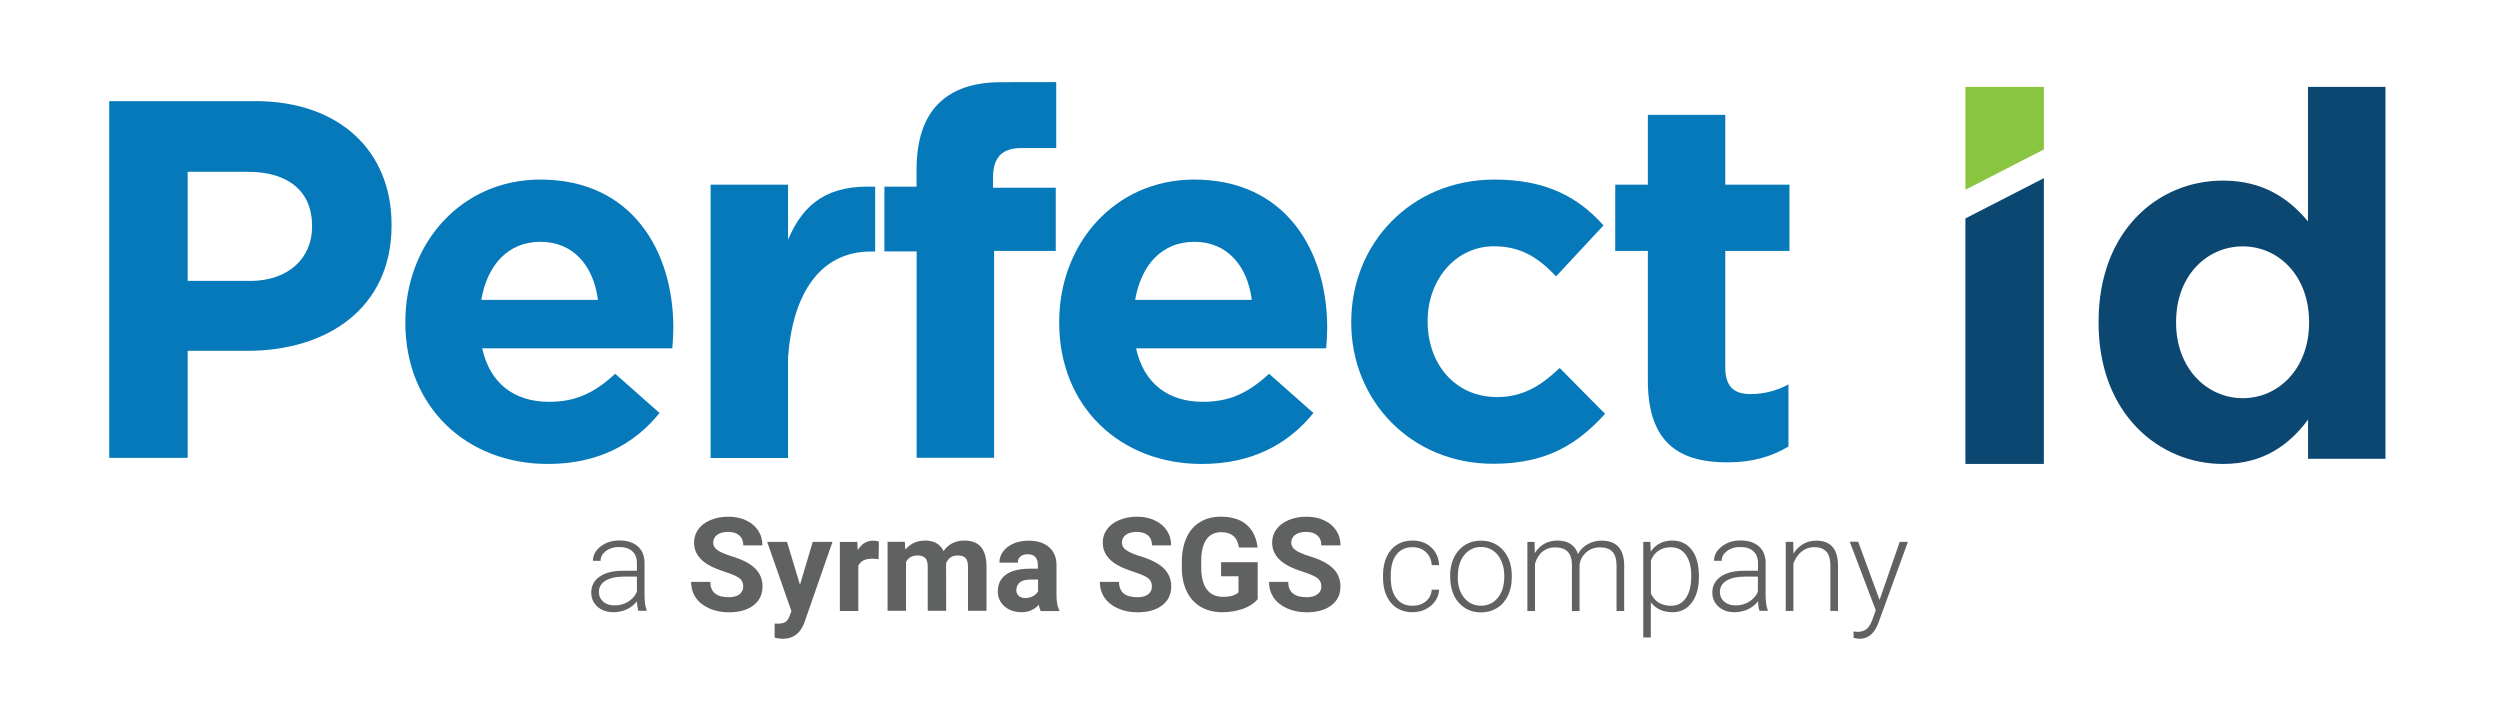
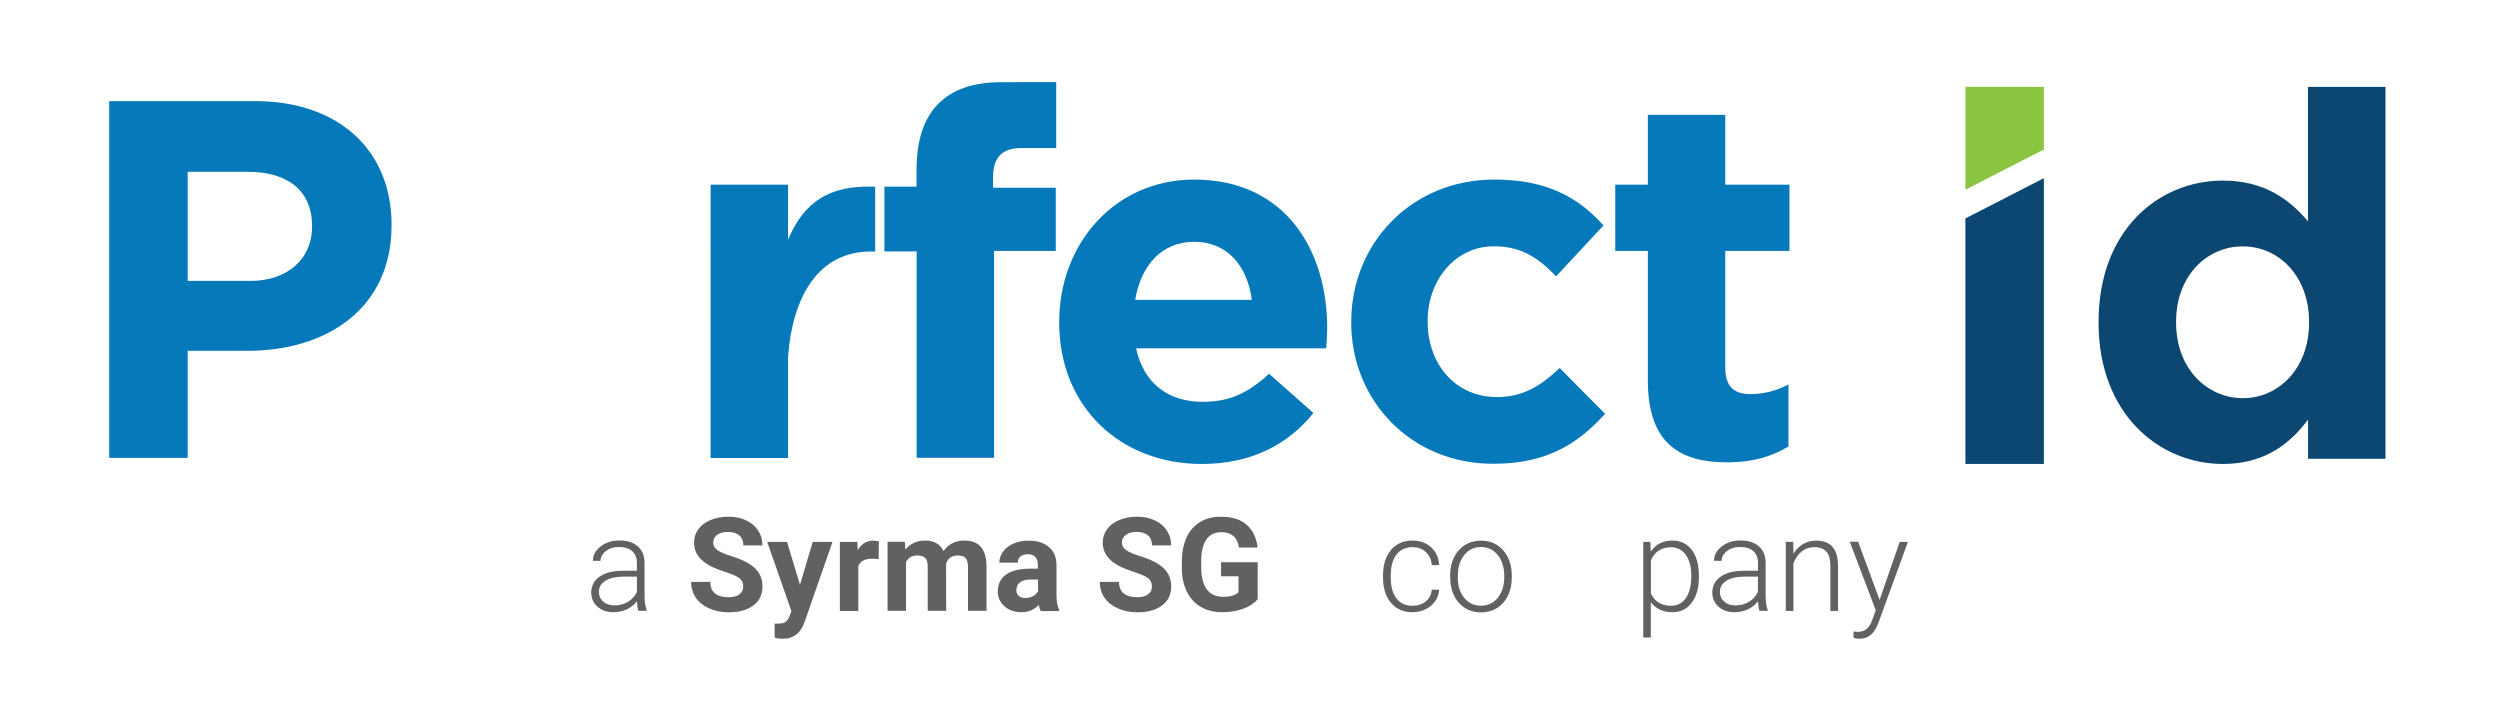
<svg xmlns="http://www.w3.org/2000/svg" version="1.1" id="Layer_1" x="0px" y="0px" viewBox="0 0 268.29 77.14" style="enable-background:new 0 0 268.29 77.14;" xml:space="preserve">
  <style type="text/css">
	.st0{display:none;}
	.st1{display:inline;fill:#FFFFFF;}
	.st2{display:inline;}
	.st3{fill:#FFFFFF;}
	.st4{fill:#89C540;}
	.st5{fill:#0679BB;}
	.st6{fill:#0C4772;}
	.st7{fill:#606161;}
</style>
  <g class="st0">
    <path class="st1" d="M11.72,10.42H27.2c9.04,0,14.5,5.36,14.5,13.09v0.11c0,8.77-6.82,13.31-15.31,13.31h-6.33V48.3h-8.33V10.42z    M26.66,29.52c4.17,0,6.6-2.49,6.6-5.74v-0.11c0-3.73-2.6-5.74-6.76-5.74h-6.44v11.58H26.66z" />
    <path class="st1" d="M43.16,33.96v-0.11c0-8.28,5.9-15.1,14.34-15.1c9.69,0,14.12,7.52,14.12,15.75c0,0.65-0.05,1.41-0.11,2.16   H51.33c0.81,3.73,3.41,5.68,7.09,5.68c2.76,0,4.76-0.87,7.03-2.98l4.71,4.17c-2.71,3.35-6.6,5.41-11.85,5.41   C49.6,48.95,43.16,42.83,43.16,33.96z M63.62,31.52c-0.49-3.68-2.65-6.17-6.11-6.17c-3.41,0-5.63,2.43-6.28,6.17H63.62z" />
    <path class="st1" d="M75.58,19.3h8.22v5.84c1.68-4,4.38-5.85,9.25-5.63v6.87h-0.43c-5.47,0-8.32,4.54-8.82,11.21V48.3h-8.22V19.3z" />
    <path class="st1" d="M97.44,26.38h-3.41v-6.87h3.41v-1.78c0-3.19,0.81-5.52,2.33-7.03c1.52-1.52,3.73-2.27,6.66-2.27   c2.6,0,4.3-0.01,5.84-0.01v7c-1.1,0-2.34,0-3.75,0c-1.89,0-2.96,0.91-2.96,3.08v1.14h6.66v6.71h-6.55V48.3h-8.22V26.38z" />
    <path class="st1" d="M112.59,33.96v-0.11c0-8.28,5.9-15.1,14.34-15.1c9.69,0,14.12,7.52,14.12,15.75c0,0.65-0.05,1.41-0.11,2.16   h-20.18c0.81,3.73,3.41,5.68,7.09,5.68c2.76,0,4.76-0.87,7.03-2.98l4.71,4.17c-2.71,3.35-6.6,5.41-11.85,5.41   C119.03,48.95,112.59,42.83,112.59,33.96z M133.04,31.52c-0.49-3.68-2.65-6.17-6.11-6.17c-3.41,0-5.63,2.43-6.28,6.17H133.04z" />
-     <path class="st1" d="M143.59,33.96v-0.11c0-8.28,6.33-15.1,15.2-15.1c5.47,0,8.87,1.84,11.58,4.87l-5.03,5.41   c-1.84-1.95-3.68-3.19-6.6-3.19c-4.11,0-7.03,3.63-7.03,7.9v0.11c0,4.44,2.87,8.01,7.36,8.01c2.76,0,4.65-1.19,6.66-3.08l4.82,4.87   c-2.81,3.08-6.06,5.3-11.85,5.3C149.98,48.95,143.59,42.24,143.59,33.96z" />
    <path class="st1" d="M175.08,40.07V26.33h-3.46V19.3h3.46v-7.41h8.22v7.41h6.82v7.03h-6.82v12.39c0,1.89,0.81,2.81,2.65,2.81   c1.52,0,2.87-0.38,4.06-1.03v6.6c-1.73,1.03-3.73,1.68-6.49,1.68C178.49,48.79,175.08,46.78,175.08,40.07z" />
    <g class="st2">
      <path class="st3" d="M208.81,22.88v26.07h8.33V18.61L208.81,22.88z" />
    </g>
    <g class="st2">
      <path class="st4" d="M208.81,8.91v10.92l8.33-4.27V8.91H208.81z" />
    </g>
    <g class="st2">
      <path class="st3" d="M222.94,33.96v-0.11c0-9.69,6.33-14.99,13.2-14.99c4.38,0,7.09,2,9.04,4.33V8.91h8.22v39.5h-8.22v-4.17    c-2,2.71-4.76,4.71-9.04,4.71C229.38,48.95,222.94,43.65,222.94,33.96z M245.29,33.96v-0.11c0-4.82-3.19-8.01-7.03-8.01    c-3.84,0-7.09,3.14-7.09,8.01v0.11c0,4.82,3.25,8.01,7.09,8.01C242.1,41.97,245.29,38.78,245.29,33.96z" />
    </g>
  </g>
  <g class="st0">
    <path class="st1" d="M67.91,65.04c-0.08-0.23-0.13-0.57-0.16-1.02c-0.28,0.37-0.65,0.66-1.09,0.86c-0.44,0.2-0.91,0.3-1.4,0.3   c-0.7,0-1.28-0.2-1.71-0.59c-0.44-0.39-0.65-0.89-0.65-1.49c0-0.71,0.3-1.28,0.89-1.69c0.59-0.42,1.42-0.62,2.48-0.62h1.47v-0.83   c0-0.52-0.16-0.94-0.48-1.24c-0.32-0.3-0.79-0.45-1.41-0.45c-0.56,0-1.03,0.14-1.4,0.43c-0.37,0.29-0.56,0.64-0.56,1.04l-0.81-0.01   c0-0.58,0.27-1.09,0.81-1.51c0.54-0.43,1.21-0.64,2-0.64c0.82,0,1.46,0.2,1.94,0.61c0.47,0.41,0.71,0.98,0.73,1.71v3.47   c0,0.71,0.07,1.24,0.22,1.59v0.08H67.91z M65.36,64.46c0.54,0,1.03-0.13,1.45-0.39c0.43-0.26,0.74-0.61,0.93-1.05V61.4H66.3   c-0.81,0.01-1.44,0.16-1.9,0.44c-0.46,0.29-0.68,0.68-0.68,1.18c0,0.41,0.15,0.75,0.46,1.02C64.48,64.32,64.87,64.46,65.36,64.46z" />
    <path class="st1" d="M79.03,62.45c0-0.38-0.14-0.68-0.41-0.88c-0.27-0.21-0.76-0.42-1.46-0.65c-0.7-0.23-1.26-0.45-1.67-0.67   c-1.12-0.61-1.68-1.42-1.68-2.45c0-0.53,0.15-1.01,0.45-1.43c0.3-0.42,0.73-0.74,1.29-0.98c0.56-0.23,1.19-0.35,1.89-0.35   c0.7,0,1.33,0.13,1.88,0.38c0.55,0.26,0.98,0.62,1.28,1.08c0.3,0.47,0.46,0.99,0.46,1.59h-2.03c0-0.45-0.14-0.8-0.43-1.05   c-0.28-0.25-0.68-0.38-1.2-0.38c-0.5,0-0.88,0.11-1.16,0.32c-0.28,0.21-0.41,0.49-0.41,0.83c0,0.32,0.16,0.59,0.48,0.81   c0.32,0.22,0.8,0.42,1.43,0.61c1.16,0.35,2,0.78,2.53,1.29c0.53,0.51,0.79,1.16,0.79,1.92c0,0.85-0.32,1.52-0.97,2.01   c-0.65,0.49-1.52,0.73-2.61,0.73c-0.76,0-1.45-0.14-2.07-0.42c-0.62-0.28-1.1-0.66-1.43-1.14c-0.33-0.48-0.49-1.04-0.49-1.68h2.04   c0,1.09,0.65,1.63,1.95,1.63c0.48,0,0.86-0.1,1.13-0.29S79.03,62.8,79.03,62.45z" />
    <path class="st1" d="M85.06,62.27l1.36-4.56h2.1l-2.95,8.47l-0.16,0.39C84.97,67.52,84.24,68,83.24,68c-0.28,0-0.57-0.04-0.87-0.13   v-1.48l0.3,0.01c0.37,0,0.65-0.06,0.83-0.17c0.18-0.11,0.33-0.3,0.43-0.56l0.23-0.6l-2.57-7.35h2.11L85.06,62.27z" />
    <path class="st1" d="M93.41,59.54c-0.27-0.04-0.5-0.05-0.7-0.05c-0.74,0-1.23,0.25-1.46,0.75v4.8h-1.96V57.7h1.85l0.05,0.87   c0.39-0.67,0.94-1.01,1.63-1.01c0.22,0,0.42,0.03,0.61,0.09L93.41,59.54z" />
-     <path class="st1" d="M96.19,57.7l0.06,0.82c0.52-0.64,1.22-0.96,2.11-0.96c0.94,0,1.59,0.37,1.95,1.12   c0.52-0.75,1.25-1.12,2.2-1.12c0.8,0,1.39,0.23,1.78,0.69c0.39,0.46,0.58,1.16,0.58,2.09v4.68h-1.97v-4.68   c0-0.42-0.08-0.72-0.24-0.91c-0.16-0.19-0.45-0.29-0.86-0.29c-0.59,0-0.99,0.28-1.22,0.84l0.01,5.04h-1.96v-4.67   c0-0.42-0.08-0.73-0.25-0.92c-0.17-0.19-0.45-0.28-0.85-0.28c-0.56,0-0.96,0.23-1.21,0.69v5.19h-1.96V57.7H96.19z" />
    <path class="st1" d="M110.62,65.04c-0.09-0.18-0.16-0.4-0.2-0.66c-0.47,0.53-1.09,0.79-1.85,0.79c-0.72,0-1.31-0.21-1.79-0.62   c-0.47-0.42-0.71-0.94-0.71-1.57c0-0.78,0.29-1.37,0.86-1.79c0.58-0.42,1.41-0.63,2.5-0.63h0.9v-0.42c0-0.34-0.09-0.61-0.26-0.81   c-0.17-0.2-0.45-0.31-0.82-0.31c-0.33,0-0.59,0.08-0.78,0.24c-0.19,0.16-0.28,0.38-0.28,0.65h-1.96c0-0.42,0.13-0.82,0.39-1.18   c0.26-0.36,0.63-0.65,1.11-0.85s1.02-0.31,1.61-0.31c0.9,0,1.62,0.23,2.15,0.68c0.53,0.45,0.8,1.09,0.8,1.91v3.18   c0,0.7,0.1,1.22,0.29,1.58v0.12H110.62z M109,63.68c0.29,0,0.56-0.06,0.8-0.19c0.24-0.13,0.42-0.3,0.54-0.52V61.7h-0.73   c-0.98,0-1.5,0.34-1.57,1.02l-0.01,0.12c0,0.24,0.09,0.44,0.26,0.6C108.47,63.6,108.7,63.68,109,63.68z" />
    <path class="st1" d="M122.43,62.45c0-0.38-0.14-0.68-0.41-0.88c-0.27-0.21-0.76-0.42-1.46-0.65c-0.7-0.23-1.26-0.45-1.67-0.67   c-1.12-0.61-1.68-1.42-1.68-2.45c0-0.53,0.15-1.01,0.45-1.43c0.3-0.42,0.73-0.74,1.29-0.98c0.56-0.23,1.19-0.35,1.89-0.35   c0.7,0,1.33,0.13,1.88,0.38c0.55,0.26,0.98,0.62,1.28,1.08c0.3,0.47,0.46,0.99,0.46,1.59h-2.03c0-0.45-0.14-0.8-0.43-1.05   c-0.28-0.25-0.68-0.38-1.2-0.38c-0.5,0-0.88,0.11-1.16,0.32c-0.28,0.21-0.41,0.49-0.41,0.83c0,0.32,0.16,0.59,0.48,0.81   c0.32,0.22,0.8,0.42,1.43,0.61c1.16,0.35,2,0.78,2.53,1.29c0.53,0.51,0.79,1.16,0.79,1.92c0,0.85-0.32,1.52-0.97,2.01   c-0.65,0.49-1.52,0.73-2.61,0.73c-0.76,0-1.45-0.14-2.07-0.42c-0.62-0.28-1.1-0.66-1.43-1.14c-0.33-0.48-0.49-1.04-0.49-1.68h2.04   c0,1.09,0.65,1.63,1.95,1.63c0.48,0,0.86-0.1,1.13-0.29S122.43,62.8,122.43,62.45z" />
    <path class="st1" d="M133.66,63.79c-0.37,0.44-0.88,0.78-1.55,1.02c-0.67,0.24-1.41,0.36-2.22,0.36c-0.85,0-1.6-0.19-2.25-0.56   c-0.64-0.37-1.14-0.91-1.49-1.62c-0.35-0.71-0.53-1.54-0.54-2.5v-0.67c0-0.98,0.17-1.84,0.5-2.56c0.33-0.72,0.81-1.27,1.44-1.65   c0.63-0.38,1.36-0.57,2.2-0.57c1.17,0,2.09,0.28,2.74,0.84c0.66,0.56,1.05,1.37,1.17,2.44h-1.98c-0.09-0.56-0.29-0.98-0.6-1.24   c-0.31-0.26-0.74-0.39-1.28-0.39c-0.69,0-1.22,0.26-1.58,0.78c-0.36,0.52-0.54,1.29-0.55,2.32v0.63c0,1.03,0.2,1.82,0.59,2.35   c0.39,0.53,0.97,0.79,1.73,0.79c0.76,0,1.31-0.16,1.63-0.49v-1.7h-1.85v-1.5h3.88V63.79z" />
    <path class="st1" d="M140.42,62.45c0-0.38-0.14-0.68-0.41-0.88c-0.27-0.21-0.76-0.42-1.46-0.65c-0.71-0.23-1.26-0.45-1.67-0.67   c-1.12-0.61-1.68-1.42-1.68-2.45c0-0.53,0.15-1.01,0.45-1.43c0.3-0.42,0.73-0.74,1.29-0.98c0.56-0.23,1.19-0.35,1.89-0.35   c0.71,0,1.33,0.13,1.88,0.38c0.55,0.26,0.98,0.62,1.28,1.08c0.31,0.47,0.46,0.99,0.46,1.59h-2.03c0-0.45-0.14-0.8-0.43-1.05   c-0.28-0.25-0.68-0.38-1.2-0.38c-0.5,0-0.88,0.11-1.16,0.32c-0.28,0.21-0.41,0.49-0.41,0.83c0,0.32,0.16,0.59,0.48,0.81   c0.32,0.22,0.8,0.42,1.43,0.61c1.16,0.35,2,0.78,2.53,1.29c0.53,0.51,0.79,1.16,0.79,1.92c0,0.85-0.32,1.52-0.97,2.01   c-0.65,0.49-1.52,0.73-2.61,0.73c-0.76,0-1.45-0.14-2.07-0.42s-1.1-0.66-1.43-1.14c-0.33-0.48-0.49-1.04-0.49-1.68h2.04   c0,1.09,0.65,1.63,1.95,1.63c0.48,0,0.86-0.1,1.13-0.29C140.28,63.08,140.42,62.8,140.42,62.45z" />
    <path class="st1" d="M150.1,64.49c0.57,0,1.04-0.16,1.42-0.48c0.38-0.32,0.59-0.73,0.62-1.24h0.78c-0.02,0.45-0.16,0.86-0.42,1.22   c-0.26,0.37-0.6,0.66-1.03,0.86c-0.43,0.21-0.88,0.31-1.37,0.31c-0.96,0-1.72-0.33-2.29-1c-0.56-0.67-0.84-1.57-0.84-2.7v-0.24   c0-0.72,0.13-1.36,0.38-1.92c0.25-0.56,0.62-0.98,1.09-1.29c0.47-0.3,1.02-0.45,1.66-0.45c0.8,0,1.47,0.24,1.99,0.72   s0.8,1.11,0.84,1.89h-0.78c-0.04-0.57-0.24-1.04-0.62-1.39c-0.38-0.35-0.85-0.53-1.43-0.53c-0.73,0-1.3,0.26-1.7,0.79   c-0.4,0.53-0.61,1.27-0.61,2.22v0.24c0,0.94,0.2,1.67,0.61,2.19C148.79,64.23,149.36,64.49,150.1,64.49z" />
    <path class="st1" d="M154.09,61.26c0-0.7,0.14-1.34,0.41-1.9c0.27-0.56,0.66-1,1.16-1.32c0.5-0.31,1.06-0.47,1.7-0.47   c0.98,0,1.77,0.34,2.37,1.03s0.91,1.59,0.91,2.72v0.17c0,0.71-0.14,1.35-0.41,1.91c-0.27,0.57-0.66,1-1.16,1.31   c-0.5,0.31-1.06,0.46-1.7,0.46c-0.97,0-1.76-0.34-2.37-1.03c-0.61-0.68-0.91-1.59-0.91-2.72V61.26z M154.9,61.49   c0,0.88,0.23,1.6,0.68,2.16c0.45,0.56,1.05,0.84,1.79,0.84c0.73,0,1.33-0.28,1.78-0.84c0.45-0.56,0.68-1.3,0.68-2.23v-0.16   c0-0.56-0.1-1.07-0.31-1.54c-0.21-0.47-0.5-0.83-0.87-1.08c-0.38-0.26-0.8-0.38-1.29-0.38c-0.72,0-1.31,0.28-1.77,0.85   c-0.46,0.57-0.68,1.31-0.68,2.23V61.49z" />
    <path class="st1" d="M163.05,57.7l0.03,1.19c0.27-0.44,0.61-0.77,1.02-1s0.86-0.33,1.36-0.33c1.16,0,1.89,0.47,2.2,1.42   c0.26-0.46,0.61-0.81,1.05-1.05c0.44-0.25,0.92-0.37,1.45-0.37c1.57,0,2.37,0.86,2.41,2.58v4.89h-0.81v-4.83   c0-0.66-0.15-1.14-0.42-1.46c-0.28-0.32-0.73-0.47-1.36-0.47c-0.58,0.01-1.08,0.2-1.48,0.57c-0.4,0.37-0.63,0.82-0.67,1.35v4.85   H167v-4.89c0-0.63-0.15-1.1-0.44-1.41c-0.29-0.31-0.74-0.46-1.35-0.46c-0.51,0-0.95,0.15-1.32,0.44c-0.37,0.29-0.64,0.72-0.81,1.3   v5.03h-0.81V57.7H163.05z" />
    <path class="st1" d="M180.51,61.45c0,1.14-0.25,2.05-0.76,2.72c-0.51,0.67-1.18,1.01-2.03,1.01c-1,0-1.77-0.35-2.3-1.06v3.74h-0.81   V57.7h0.75l0.04,1.04c0.53-0.78,1.29-1.17,2.3-1.17c0.88,0,1.57,0.33,2.06,1c0.5,0.66,0.75,1.59,0.75,2.77V61.45z M179.7,61.3   c0-0.94-0.19-1.67-0.58-2.22c-0.38-0.54-0.92-0.81-1.61-0.81c-0.5,0-0.92,0.12-1.28,0.36c-0.36,0.24-0.63,0.59-0.82,1.04v3.52   c0.19,0.42,0.47,0.74,0.83,0.96c0.36,0.22,0.79,0.33,1.28,0.33c0.68,0,1.21-0.27,1.6-0.82C179.51,63.13,179.7,62.34,179.7,61.3z" />
    <path class="st1" d="M186.94,65.04c-0.08-0.23-0.13-0.57-0.16-1.02c-0.28,0.37-0.65,0.66-1.09,0.86c-0.44,0.2-0.91,0.3-1.4,0.3   c-0.7,0-1.28-0.2-1.71-0.59c-0.44-0.39-0.65-0.89-0.65-1.49c0-0.71,0.3-1.28,0.89-1.69c0.59-0.42,1.42-0.62,2.48-0.62h1.47v-0.83   c0-0.52-0.16-0.94-0.49-1.24c-0.32-0.3-0.79-0.45-1.41-0.45c-0.57,0-1.03,0.14-1.4,0.43c-0.37,0.29-0.56,0.64-0.56,1.04l-0.81-0.01   c0-0.58,0.27-1.09,0.81-1.51c0.54-0.43,1.21-0.64,2-0.64c0.82,0,1.46,0.2,1.94,0.61c0.47,0.41,0.71,0.98,0.73,1.71v3.47   c0,0.71,0.07,1.24,0.22,1.59v0.08H186.94z M184.39,64.46c0.54,0,1.03-0.13,1.45-0.39c0.43-0.26,0.74-0.61,0.93-1.05V61.4h-1.45   c-0.81,0.01-1.44,0.16-1.9,0.44c-0.46,0.29-0.68,0.68-0.68,1.18c0,0.41,0.15,0.75,0.46,1.02C183.5,64.32,183.9,64.46,184.39,64.46z   " />
    <path class="st1" d="M190.51,57.7l0.03,1.25c0.28-0.45,0.62-0.8,1.03-1.03c0.41-0.24,0.87-0.36,1.36-0.36   c0.79,0,1.37,0.22,1.76,0.66c0.38,0.44,0.58,1.11,0.58,1.99v4.81h-0.81v-4.82c0-0.65-0.14-1.14-0.42-1.46   c-0.27-0.32-0.71-0.48-1.31-0.48c-0.5,0-0.95,0.16-1.33,0.47c-0.39,0.31-0.67,0.74-0.86,1.27v5.02h-0.81V57.7H190.51z" />
    <path class="st1" d="M199.69,63.87l2.14-6.17h0.87l-3.13,8.58l-0.16,0.38c-0.4,0.89-1.02,1.34-1.86,1.34   c-0.19,0-0.4-0.03-0.62-0.09l-0.01-0.67l0.42,0.04c0.4,0,0.72-0.1,0.97-0.29s0.46-0.53,0.63-1.01l0.36-0.99l-2.76-7.27h0.89   L199.69,63.87z" />
  </g>
  <g>
    <path class="st5" d="M11.72,10.85h15.64c9.13,0,14.66,5.41,14.66,13.24v0.11c0,8.86-6.89,13.45-15.48,13.45h-6.4v11.49h-8.42V10.85   z M26.82,30.15c4.21,0,6.67-2.52,6.67-5.8v-0.11c0-3.77-2.63-5.8-6.84-5.8h-6.51v11.7H26.82z" />
-     <path class="st5" d="M43.5,34.64v-0.11c0-8.37,5.96-15.26,14.49-15.26c9.79,0,14.27,7.6,14.27,15.92c0,0.66-0.05,1.42-0.11,2.19   h-20.4c0.82,3.77,3.45,5.74,7.16,5.74c2.79,0,4.81-0.88,7.11-3.01l4.76,4.21c-2.73,3.39-6.67,5.47-11.98,5.47   C50.01,49.79,43.5,43.61,43.5,34.64z M64.17,32.18c-0.49-3.72-2.68-6.23-6.18-6.23c-3.45,0-5.69,2.46-6.34,6.23H64.17z" />
    <path class="st5" d="M76.26,19.82h8.31v5.91c1.7-4.05,4.43-5.91,9.35-5.69v6.95h-0.44c-5.52,0-8.41,4.59-8.91,11.33v10.83h-8.31   V19.82z" />
    <path class="st5" d="M98.36,26.98h-3.45v-6.95h3.45v-1.8c0-3.23,0.82-5.58,2.35-7.11c1.53-1.53,3.77-2.3,6.73-2.3   c2.63,0,4.35-0.01,5.91-0.01v7.08c-1.11,0-2.37,0-3.79,0c-1.91,0-2.99,0.92-2.99,3.11v1.15h6.73v6.78h-6.62v22.2h-8.31V26.98z" />
    <path class="st5" d="M113.67,34.64v-0.11c0-8.37,5.96-15.26,14.49-15.26c9.79,0,14.27,7.6,14.27,15.92c0,0.66-0.05,1.42-0.11,2.19   h-20.4c0.82,3.77,3.45,5.74,7.16,5.74c2.79,0,4.81-0.88,7.11-3.01l4.76,4.21c-2.73,3.39-6.67,5.47-11.98,5.47   C120.18,49.79,113.67,43.61,113.67,34.64z M134.34,32.18c-0.49-3.72-2.68-6.23-6.18-6.23c-3.45,0-5.69,2.46-6.34,6.23H134.34z" />
    <path class="st5" d="M145.01,34.64v-0.11c0-8.37,6.4-15.26,15.37-15.26c5.52,0,8.97,1.86,11.7,4.92l-5.09,5.47   c-1.86-1.97-3.72-3.23-6.67-3.23c-4.16,0-7.11,3.66-7.11,7.98v0.11c0,4.48,2.9,8.09,7.44,8.09c2.79,0,4.7-1.2,6.73-3.12l4.87,4.92   c-2.84,3.12-6.13,5.36-11.98,5.36C151.46,49.79,145.01,43.01,145.01,34.64z" />
    <path class="st5" d="M176.84,40.82V26.93h-3.5v-7.11h3.5v-7.49h8.31v7.49h6.89v7.11h-6.89v12.52c0,1.91,0.82,2.84,2.68,2.84   c1.53,0,2.9-0.38,4.1-1.04v6.67c-1.75,1.04-3.77,1.7-6.56,1.7C180.28,49.62,176.84,47.6,176.84,40.82z" />
    <g>
      <path class="st6" d="M210.92,23.44v26.35h8.42V19.12L210.92,23.44z" />
    </g>
    <g>
      <path class="st4" d="M210.92,9.32v11.04l8.42-4.32V9.32H210.92z" />
    </g>
    <g>
      <path class="st6" d="M225.21,34.64v-0.11c0-9.79,6.4-15.15,13.34-15.15c4.43,0,7.16,2.02,9.13,4.37V9.32H256v39.92h-8.31v-4.21    c-2.02,2.73-4.81,4.76-9.13,4.76C231.72,49.79,225.21,44.43,225.21,34.64z M247.8,34.64v-0.11c0-4.87-3.23-8.09-7.11-8.09    c-3.88,0-7.16,3.17-7.16,8.09v0.11c0,4.87,3.28,8.09,7.16,8.09C244.57,42.73,247.8,39.51,247.8,34.64z" />
    </g>
  </g>
  <g>
    <path class="st7" d="M68.51,65.56c-0.08-0.23-0.13-0.58-0.16-1.03c-0.29,0.37-0.65,0.66-1.1,0.87c-0.45,0.2-0.92,0.3-1.41,0.3   c-0.71,0-1.29-0.2-1.73-0.6c-0.44-0.4-0.66-0.9-0.66-1.51c0-0.72,0.3-1.29,0.9-1.71c0.6-0.42,1.44-0.63,2.51-0.63h1.49v-0.84   c0-0.53-0.16-0.95-0.49-1.25c-0.33-0.3-0.8-0.46-1.43-0.46c-0.57,0-1.04,0.15-1.42,0.44c-0.37,0.29-0.56,0.64-0.56,1.05l-0.82-0.01   c0-0.59,0.27-1.1,0.82-1.53c0.55-0.43,1.22-0.65,2.02-0.65c0.83,0,1.48,0.21,1.96,0.62s0.72,0.99,0.74,1.73v3.51   c0,0.72,0.08,1.25,0.23,1.61v0.08H68.51z M65.94,64.97c0.55,0,1.04-0.13,1.47-0.4c0.43-0.26,0.75-0.62,0.94-1.06v-1.63h-1.47   c-0.82,0.01-1.46,0.16-1.92,0.45c-0.46,0.29-0.69,0.69-0.69,1.2c0,0.42,0.15,0.76,0.46,1.03C65.04,64.84,65.45,64.97,65.94,64.97z" />
    <path class="st7" d="M79.76,62.94c0-0.39-0.14-0.69-0.41-0.89c-0.27-0.21-0.77-0.43-1.48-0.66c-0.71-0.23-1.28-0.46-1.69-0.68   c-1.13-0.61-1.7-1.44-1.7-2.47c0-0.54,0.15-1.02,0.46-1.44c0.3-0.42,0.74-0.75,1.31-0.99c0.57-0.24,1.21-0.36,1.91-0.36   c0.71,0,1.35,0.13,1.9,0.39c0.56,0.26,0.99,0.62,1.3,1.09c0.31,0.47,0.46,1,0.46,1.6h-2.05c0-0.46-0.14-0.81-0.43-1.07   c-0.29-0.25-0.69-0.38-1.21-0.38c-0.5,0-0.89,0.11-1.17,0.32c-0.28,0.21-0.42,0.49-0.42,0.84c0,0.32,0.16,0.6,0.49,0.82   c0.33,0.22,0.81,0.42,1.44,0.62c1.17,0.35,2.02,0.79,2.56,1.31c0.53,0.52,0.8,1.17,0.8,1.95c0,0.86-0.33,1.54-0.98,2.03   c-0.65,0.49-1.53,0.74-2.64,0.74c-0.77,0-1.47-0.14-2.1-0.42c-0.63-0.28-1.11-0.67-1.44-1.15c-0.33-0.49-0.5-1.05-0.5-1.7h2.06   c0,1.1,0.66,1.65,1.97,1.65c0.49,0,0.87-0.1,1.14-0.3C79.62,63.58,79.76,63.3,79.76,62.94z" />
    <path class="st7" d="M85.85,62.76l1.37-4.61h2.12l-2.98,8.56L86.2,67.1c-0.44,0.97-1.17,1.45-2.19,1.45   c-0.29,0-0.58-0.04-0.88-0.13v-1.5l0.3,0.01c0.37,0,0.65-0.06,0.84-0.17c0.18-0.11,0.33-0.3,0.43-0.57l0.23-0.61l-2.6-7.43h2.13   L85.85,62.76z" />
    <path class="st7" d="M94.29,60.01c-0.27-0.04-0.51-0.05-0.71-0.05c-0.75,0-1.24,0.25-1.47,0.76v4.85h-1.98v-7.41h1.87l0.05,0.88   c0.4-0.68,0.95-1.02,1.65-1.02c0.22,0,0.42,0.03,0.62,0.09L94.29,60.01z" />
    <path class="st7" d="M97.1,58.15l0.06,0.83c0.53-0.64,1.24-0.97,2.13-0.97c0.95,0,1.61,0.38,1.97,1.13   c0.52-0.75,1.26-1.13,2.23-1.13c0.8,0,1.4,0.23,1.79,0.7c0.39,0.47,0.59,1.17,0.59,2.11v4.73h-1.99v-4.73   c0-0.42-0.08-0.73-0.25-0.92c-0.16-0.19-0.45-0.29-0.87-0.29c-0.59,0-1,0.28-1.23,0.85l0.01,5.09h-1.98v-4.72   c0-0.43-0.08-0.74-0.25-0.93c-0.17-0.19-0.46-0.29-0.86-0.29c-0.56,0-0.97,0.23-1.22,0.7v5.24h-1.98v-7.41H97.1z" />
    <path class="st7" d="M111.68,65.56c-0.09-0.18-0.16-0.4-0.2-0.66c-0.48,0.53-1.1,0.8-1.87,0.8c-0.73,0-1.33-0.21-1.81-0.63   c-0.48-0.42-0.72-0.95-0.72-1.59c0-0.79,0.29-1.39,0.87-1.81c0.58-0.42,1.42-0.63,2.52-0.64h0.91v-0.42c0-0.34-0.09-0.62-0.26-0.82   c-0.18-0.21-0.45-0.31-0.83-0.31c-0.33,0-0.59,0.08-0.78,0.24c-0.19,0.16-0.28,0.38-0.28,0.66h-1.98c0-0.43,0.13-0.83,0.4-1.19   c0.26-0.37,0.64-0.65,1.12-0.86c0.48-0.21,1.03-0.31,1.63-0.31c0.91,0,1.64,0.23,2.17,0.69c0.54,0.46,0.81,1.1,0.81,1.94v3.21   c0,0.7,0.1,1.24,0.29,1.6v0.12H111.68z M110.04,64.18c0.29,0,0.56-0.07,0.81-0.2c0.25-0.13,0.43-0.31,0.55-0.52v-1.27h-0.74   c-0.99,0-1.52,0.34-1.58,1.03l-0.01,0.12c0,0.25,0.09,0.45,0.26,0.61C109.5,64.1,109.74,64.18,110.04,64.18z" />
    <path class="st7" d="M123.62,62.94c0-0.39-0.14-0.69-0.41-0.89c-0.27-0.21-0.77-0.43-1.48-0.66c-0.71-0.23-1.28-0.46-1.69-0.68   c-1.13-0.61-1.7-1.44-1.7-2.47c0-0.54,0.15-1.02,0.46-1.44c0.3-0.42,0.74-0.75,1.31-0.99c0.57-0.24,1.21-0.36,1.91-0.36   c0.71,0,1.35,0.13,1.9,0.39c0.56,0.26,0.99,0.62,1.3,1.09c0.31,0.47,0.46,1,0.46,1.6h-2.05c0-0.46-0.14-0.81-0.43-1.07   c-0.29-0.25-0.69-0.38-1.21-0.38c-0.5,0-0.89,0.11-1.17,0.32c-0.28,0.21-0.42,0.49-0.42,0.84c0,0.32,0.16,0.6,0.49,0.82   c0.33,0.22,0.81,0.42,1.44,0.62c1.17,0.35,2.02,0.79,2.56,1.31c0.53,0.52,0.8,1.17,0.8,1.95c0,0.86-0.33,1.54-0.98,2.03   c-0.65,0.49-1.53,0.74-2.64,0.74c-0.77,0-1.47-0.14-2.1-0.42c-0.63-0.28-1.11-0.67-1.44-1.15c-0.33-0.49-0.5-1.05-0.5-1.7h2.06   c0,1.1,0.66,1.65,1.97,1.65c0.49,0,0.87-0.1,1.14-0.3C123.48,63.58,123.62,63.3,123.62,62.94z" />
    <path class="st7" d="M134.97,64.3c-0.37,0.44-0.89,0.79-1.57,1.03c-0.68,0.24-1.42,0.37-2.25,0.37c-0.86,0-1.62-0.19-2.27-0.56   c-0.65-0.38-1.15-0.92-1.51-1.64c-0.35-0.72-0.54-1.56-0.54-2.53v-0.68c0-1,0.17-1.86,0.5-2.59s0.82-1.29,1.45-1.67   c0.63-0.39,1.37-0.58,2.22-0.58c1.18,0,2.11,0.28,2.77,0.85s1.06,1.38,1.19,2.46h-2c-0.09-0.57-0.29-0.99-0.61-1.25   c-0.31-0.26-0.74-0.4-1.29-0.4c-0.7,0-1.23,0.26-1.6,0.79c-0.37,0.53-0.55,1.31-0.55,2.34v0.64c0,1.05,0.2,1.84,0.6,2.37   c0.4,0.53,0.98,0.8,1.75,0.8c0.77,0,1.32-0.16,1.65-0.49v-1.72h-1.87v-1.51h3.93V64.3z" />
-     <path class="st7" d="M141.8,62.94c0-0.39-0.14-0.69-0.41-0.89c-0.27-0.21-0.77-0.43-1.48-0.66c-0.71-0.23-1.28-0.46-1.69-0.68   c-1.13-0.61-1.7-1.44-1.7-2.47c0-0.54,0.15-1.02,0.46-1.44c0.3-0.42,0.74-0.75,1.31-0.99c0.57-0.24,1.21-0.36,1.91-0.36   c0.71,0,1.35,0.13,1.9,0.39c0.56,0.26,0.99,0.62,1.3,1.09c0.31,0.47,0.46,1,0.46,1.6h-2.06c0-0.46-0.14-0.81-0.43-1.07   c-0.29-0.25-0.69-0.38-1.21-0.38c-0.5,0-0.89,0.11-1.17,0.32c-0.28,0.21-0.42,0.49-0.42,0.84c0,0.32,0.16,0.6,0.49,0.82   c0.33,0.22,0.81,0.42,1.44,0.62c1.17,0.35,2.02,0.79,2.55,1.31c0.53,0.52,0.8,1.17,0.8,1.95c0,0.86-0.33,1.54-0.98,2.03   c-0.65,0.49-1.53,0.74-2.64,0.74c-0.77,0-1.47-0.14-2.1-0.42c-0.63-0.28-1.11-0.67-1.44-1.15c-0.33-0.49-0.5-1.05-0.5-1.7h2.06   c0,1.1,0.66,1.65,1.97,1.65c0.49,0,0.87-0.1,1.14-0.3C141.67,63.58,141.8,63.3,141.8,62.94z" />
    <path class="st7" d="M151.58,65.01c0.57,0,1.05-0.16,1.44-0.48c0.39-0.32,0.59-0.74,0.63-1.25h0.79c-0.02,0.45-0.16,0.86-0.43,1.24   c-0.26,0.37-0.61,0.66-1.04,0.87c-0.43,0.21-0.89,0.31-1.39,0.31c-0.97,0-1.74-0.34-2.31-1.01c-0.57-0.68-0.85-1.58-0.85-2.73   v-0.25c0-0.73,0.13-1.38,0.38-1.94c0.26-0.56,0.62-1,1.1-1.3c0.48-0.31,1.04-0.46,1.68-0.46c0.81,0,1.48,0.24,2.01,0.73   c0.53,0.48,0.81,1.12,0.85,1.91h-0.79c-0.04-0.58-0.25-1.05-0.63-1.4c-0.38-0.36-0.86-0.53-1.44-0.53c-0.74,0-1.31,0.27-1.72,0.8   c-0.41,0.53-0.61,1.28-0.61,2.25V62c0,0.94,0.2,1.68,0.61,2.21C150.26,64.74,150.84,65.01,151.58,65.01z" />
    <path class="st7" d="M155.62,61.75c0-0.71,0.14-1.35,0.41-1.92c0.28-0.57,0.67-1.02,1.17-1.33c0.5-0.32,1.08-0.48,1.72-0.48   c0.99,0,1.79,0.35,2.4,1.04s0.92,1.61,0.92,2.75v0.17c0,0.72-0.14,1.36-0.41,1.94c-0.28,0.57-0.67,1.02-1.17,1.33   c-0.5,0.31-1.08,0.47-1.72,0.47c-0.98,0-1.78-0.35-2.39-1.04c-0.61-0.69-0.92-1.61-0.92-2.75V61.75z M156.44,61.97   c0,0.89,0.23,1.61,0.69,2.18c0.46,0.57,1.06,0.85,1.81,0.85c0.74,0,1.34-0.28,1.8-0.85c0.46-0.57,0.69-1.32,0.69-2.25v-0.16   c0-0.57-0.11-1.08-0.32-1.56c-0.21-0.47-0.5-0.83-0.88-1.09c-0.38-0.26-0.81-0.39-1.3-0.39c-0.73,0-1.33,0.29-1.79,0.86   c-0.46,0.57-0.69,1.32-0.69,2.25V61.97z" />
-     <path class="st7" d="M164.68,58.15l0.03,1.21c0.27-0.45,0.62-0.78,1.03-1.01c0.41-0.22,0.87-0.34,1.37-0.34   c1.17,0,1.91,0.48,2.23,1.44c0.26-0.46,0.62-0.82,1.06-1.06c0.44-0.25,0.93-0.37,1.47-0.37c1.59,0,2.4,0.87,2.43,2.6v4.95h-0.82   v-4.88c0-0.66-0.15-1.15-0.43-1.47c-0.28-0.32-0.74-0.48-1.37-0.48c-0.59,0.01-1.09,0.2-1.49,0.57c-0.41,0.37-0.63,0.83-0.68,1.36   v4.91h-0.82v-4.95c0-0.63-0.15-1.11-0.45-1.42c-0.29-0.31-0.75-0.47-1.36-0.47c-0.52,0-0.96,0.15-1.33,0.44   c-0.37,0.29-0.64,0.73-0.82,1.31v5.08h-0.82v-7.41H164.68z" />
    <path class="st7" d="M182.32,61.93c0,1.16-0.26,2.07-0.77,2.75c-0.51,0.68-1.2,1.02-2.06,1.02c-1.01,0-1.79-0.36-2.33-1.07v3.78   h-0.81V58.15h0.76l0.04,1.05c0.53-0.79,1.31-1.19,2.32-1.19c0.89,0,1.58,0.34,2.09,1.01s0.76,1.6,0.76,2.8V61.93z M181.5,61.79   c0-0.94-0.19-1.69-0.58-2.24c-0.39-0.55-0.93-0.82-1.62-0.82c-0.5,0-0.93,0.12-1.3,0.36c-0.36,0.24-0.64,0.59-0.83,1.05v3.56   c0.2,0.42,0.48,0.75,0.84,0.97c0.37,0.22,0.8,0.34,1.3,0.34c0.69,0,1.23-0.27,1.61-0.83C181.31,63.63,181.5,62.83,181.5,61.79z" />
    <path class="st7" d="M188.82,65.56c-0.08-0.23-0.13-0.58-0.16-1.03c-0.29,0.37-0.65,0.66-1.1,0.87c-0.45,0.2-0.92,0.3-1.41,0.3   c-0.71,0-1.29-0.2-1.73-0.6c-0.44-0.4-0.66-0.9-0.66-1.51c0-0.72,0.3-1.29,0.9-1.71c0.6-0.42,1.44-0.63,2.51-0.63h1.49v-0.84   c0-0.53-0.16-0.95-0.49-1.25c-0.33-0.3-0.8-0.46-1.43-0.46c-0.57,0-1.04,0.15-1.42,0.44c-0.37,0.29-0.56,0.64-0.56,1.05l-0.82-0.01   c0-0.59,0.27-1.1,0.82-1.53c0.55-0.43,1.22-0.65,2.02-0.65c0.83,0,1.48,0.21,1.96,0.62c0.48,0.41,0.72,0.99,0.74,1.73v3.51   c0,0.72,0.08,1.25,0.23,1.61v0.08H188.82z M186.24,64.97c0.55,0,1.04-0.13,1.47-0.4c0.43-0.26,0.75-0.62,0.94-1.06v-1.63h-1.47   c-0.82,0.01-1.46,0.16-1.92,0.45c-0.46,0.29-0.69,0.69-0.69,1.2c0,0.42,0.15,0.76,0.46,1.03   C185.35,64.84,185.75,64.97,186.24,64.97z" />
    <path class="st7" d="M192.44,58.15l0.03,1.27c0.28-0.46,0.63-0.8,1.04-1.04c0.42-0.24,0.87-0.36,1.38-0.36   c0.79,0,1.39,0.22,1.77,0.67c0.39,0.45,0.58,1.12,0.59,2.01v4.86h-0.82v-4.87c0-0.66-0.14-1.16-0.42-1.48   c-0.28-0.32-0.72-0.49-1.33-0.49c-0.51,0-0.96,0.16-1.35,0.48c-0.39,0.32-0.68,0.75-0.87,1.28v5.08h-0.82v-7.41H192.44z" />
    <path class="st7" d="M201.71,64.38l2.16-6.23h0.88l-3.16,8.67l-0.16,0.38c-0.41,0.9-1.03,1.35-1.88,1.35c-0.2,0-0.41-0.03-0.63-0.1   l-0.01-0.68l0.42,0.04c0.4,0,0.73-0.1,0.98-0.3c0.25-0.2,0.46-0.54,0.63-1.02l0.36-1l-2.79-7.35h0.9L201.71,64.38z" />
  </g>
</svg>